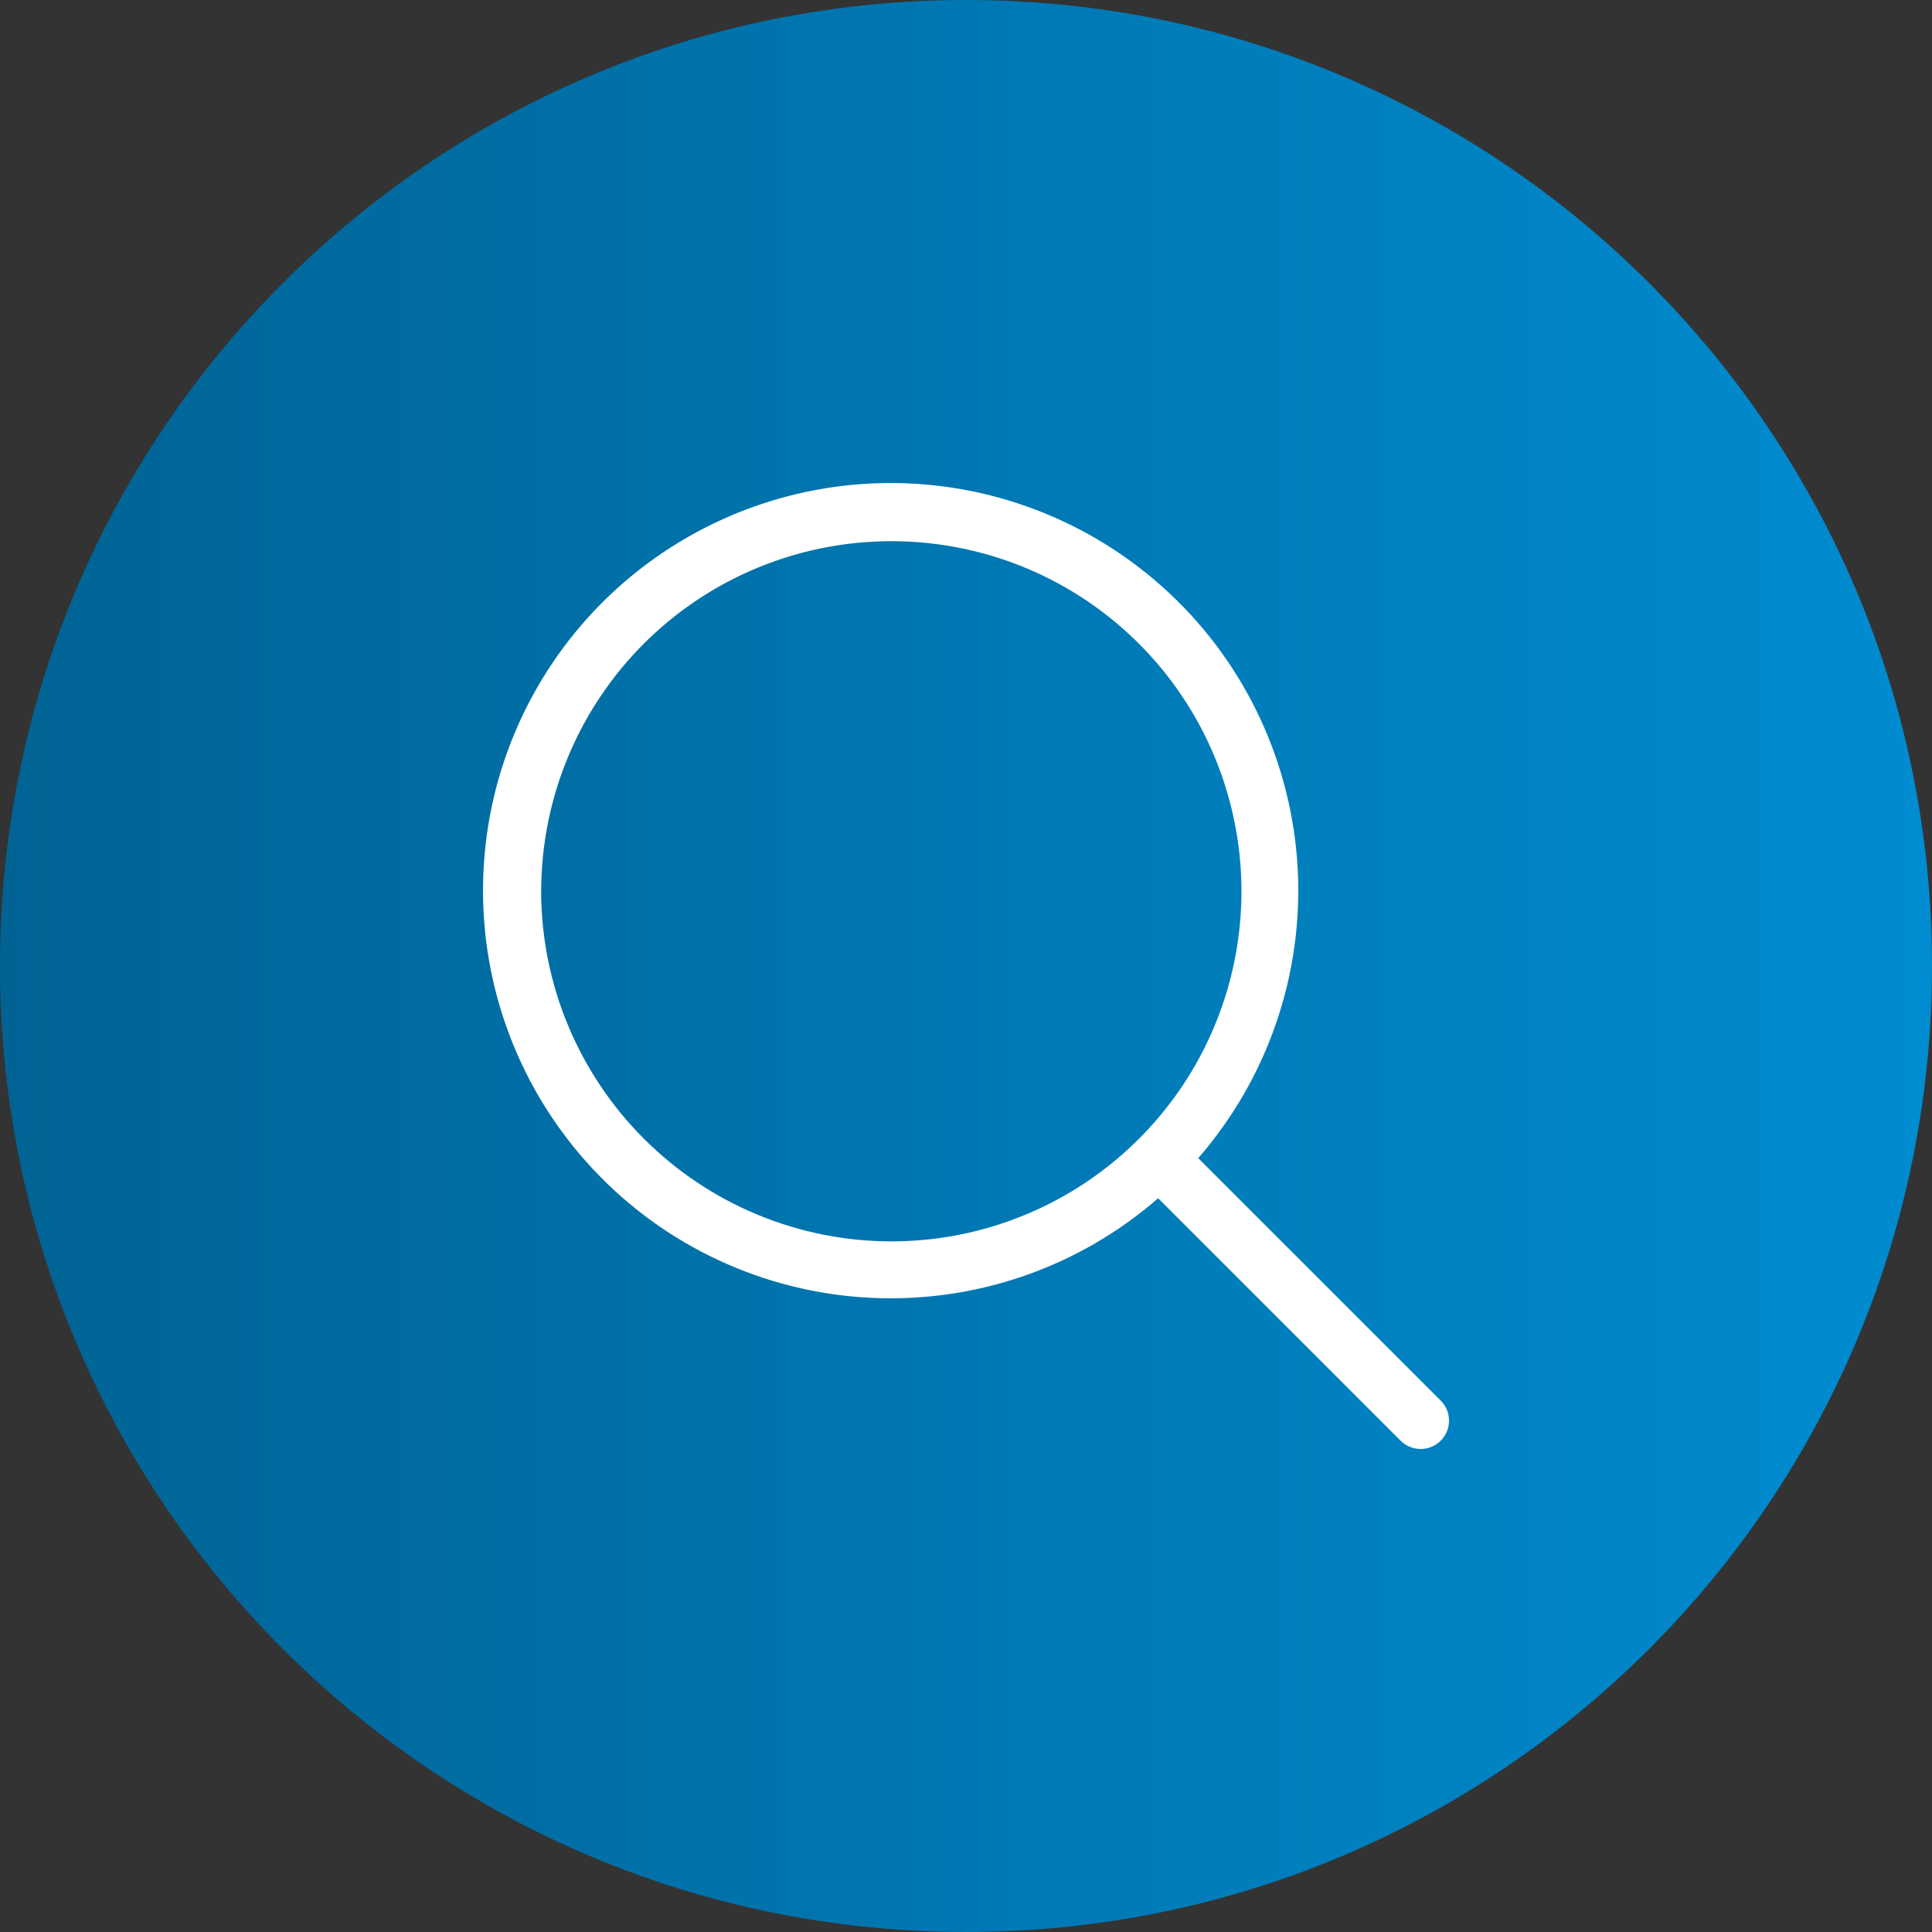
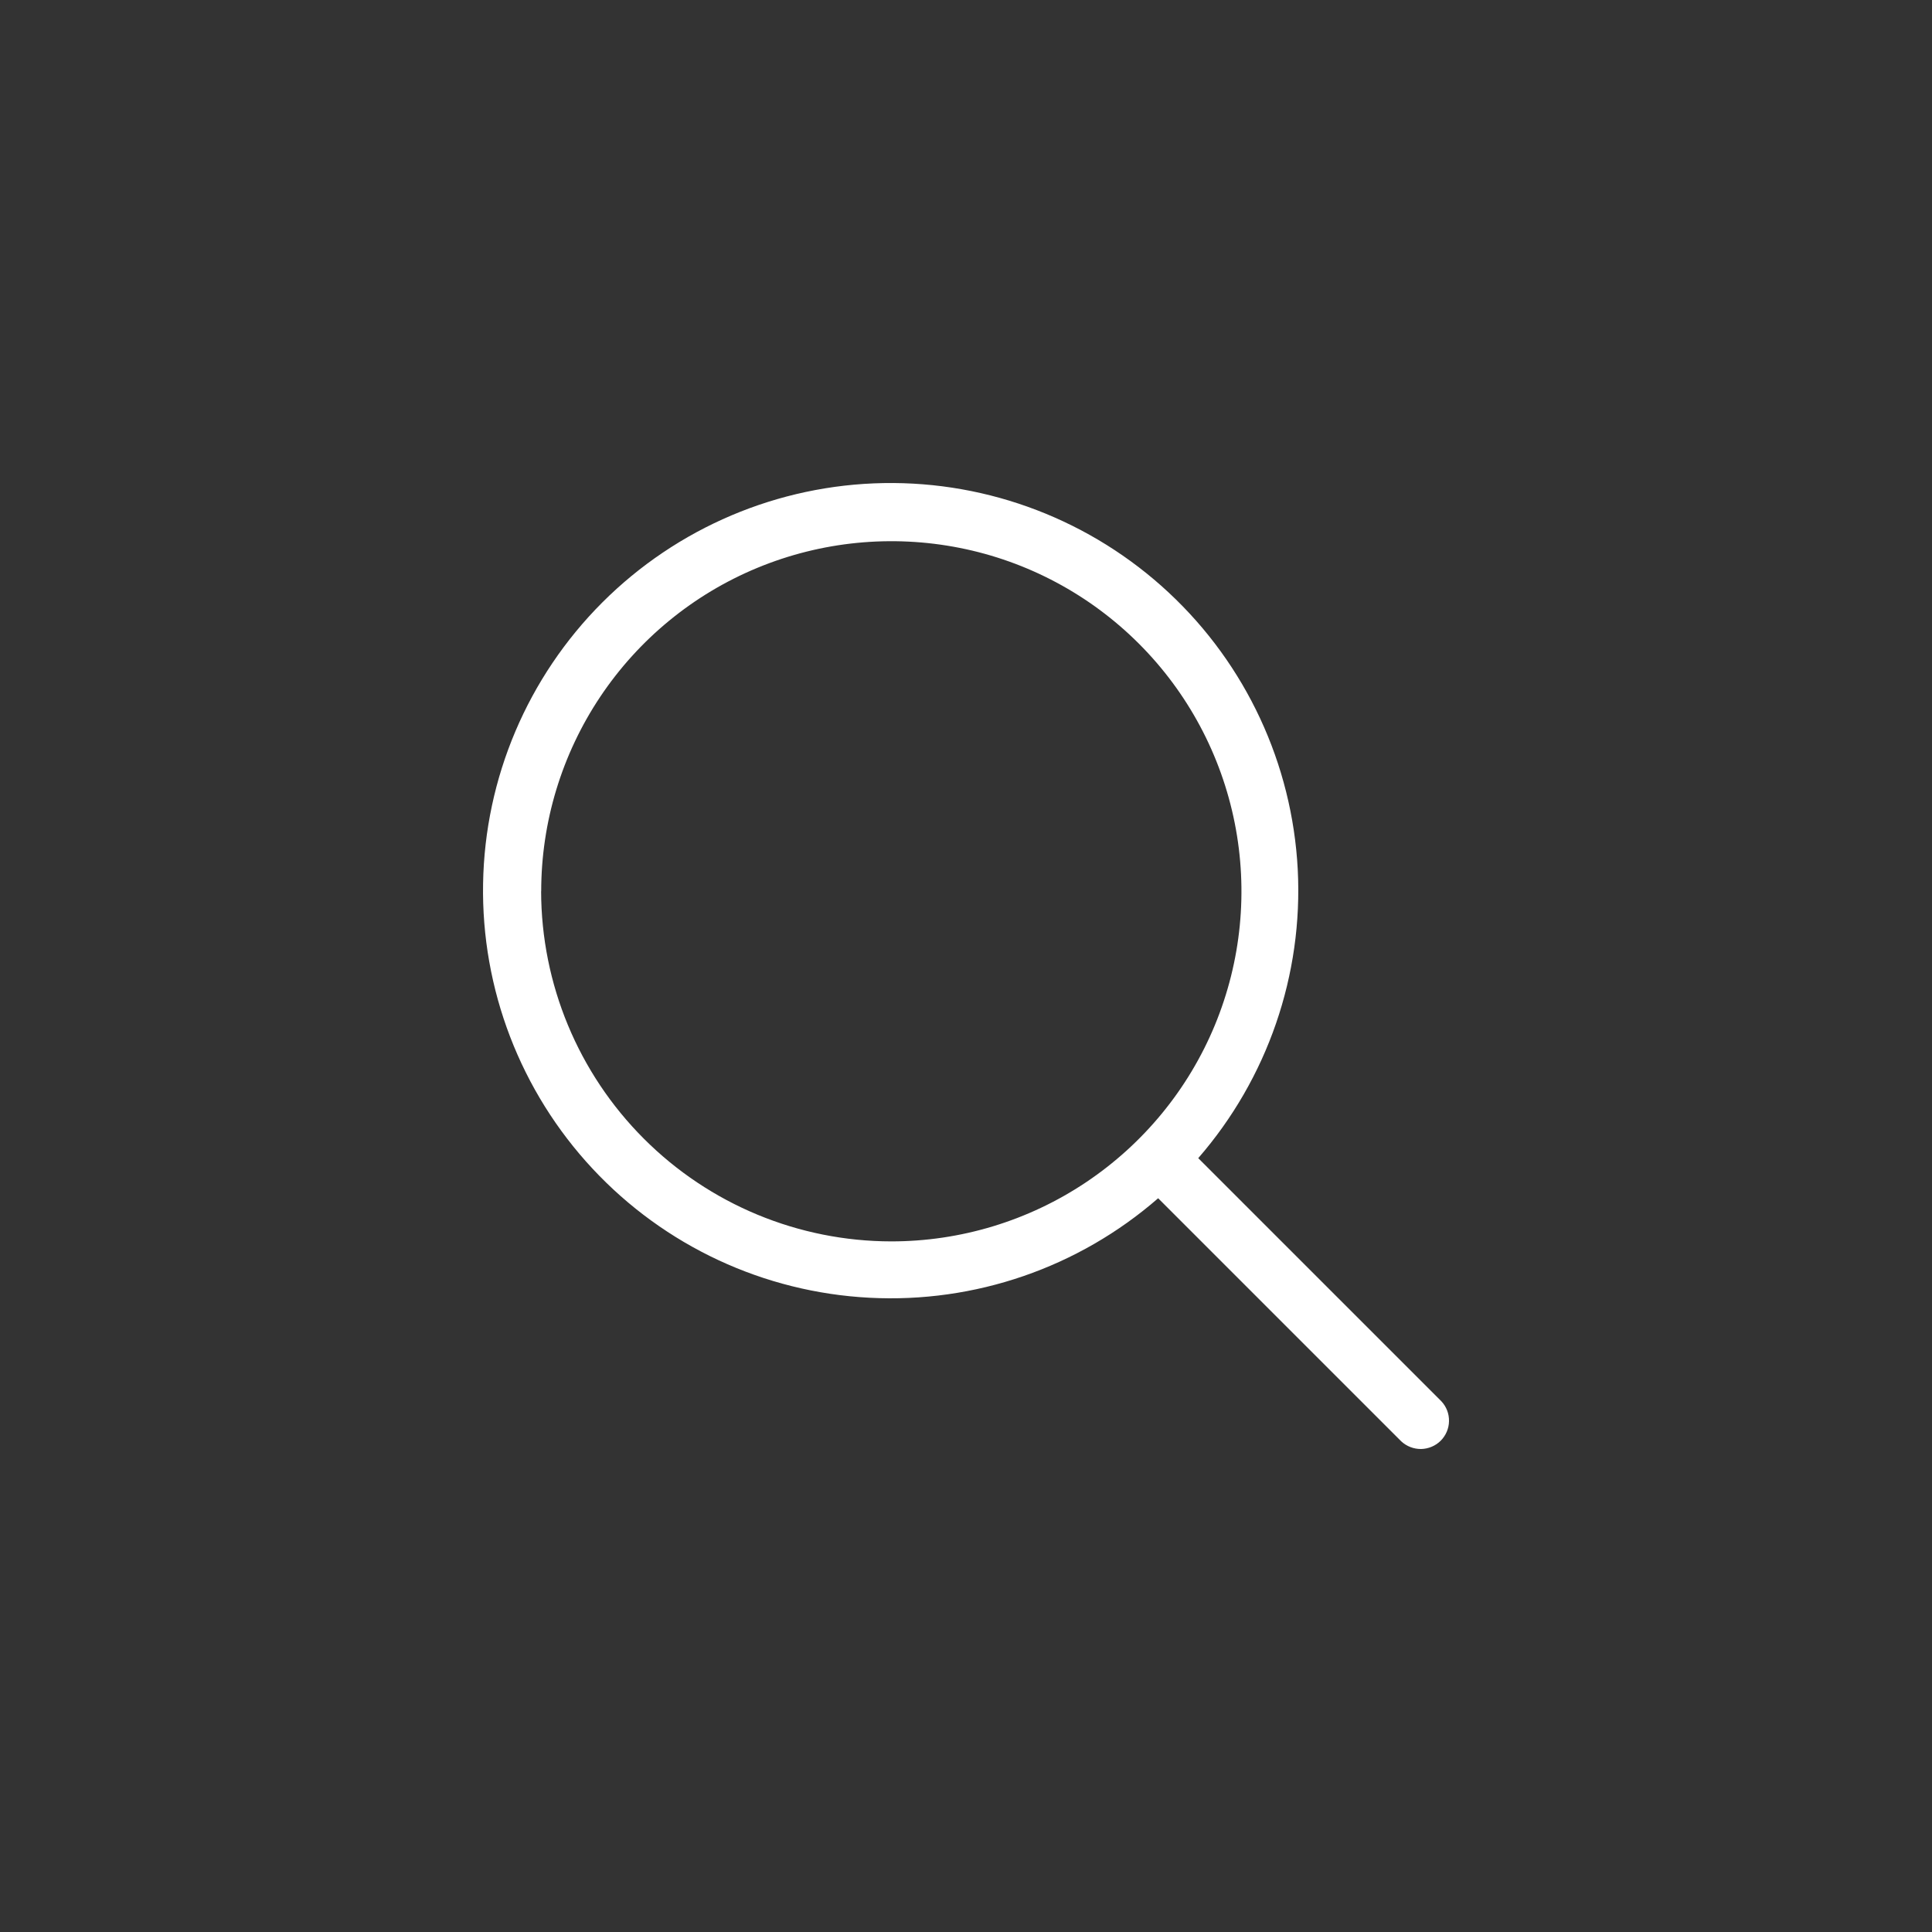
<svg xmlns="http://www.w3.org/2000/svg" id="Layer_1" viewBox="0 0 24 24">
  <rect x="0" y="0" width="24" height="24" fill="#333333" stroke="none" />
  <defs>
    <style>      .st0 {        fill: url(#linear-gradient);      }      .st1 {        fill: #fff;      }    </style>
    <linearGradient id="linear-gradient" x1="0" y1="-750" x2="24" y2="-750" gradientTransform="translate(0 -738) scale(1 -1)" gradientUnits="userSpaceOnUse">
      <stop offset="0" stop-color="#006394" />
      <stop offset="1" stop-color="#008cd1" />
    </linearGradient>
  </defs>
-   <path class="st0" d="M12,0h0c6.627,0,12,5.373,12,12h0c0,6.627-5.373,12-12,12h0C5.373,24,0,18.627,0,12h0C0,5.373,5.373,0,12,0Z" />
  <path class="st1" d="M17.905,17.407l-3.02-3.02c.861-.991,1.304-2.277,1.236-3.587-.069-1.311-.643-2.544-1.603-3.439s-2.23-1.383-3.542-1.36c-1.312.023-2.564.554-3.493,1.482-.928.928-1.46,2.18-1.482,3.493-.023,1.312.465,2.582,1.36,3.542.895.96,2.128,1.535,3.439,1.603,1.311.069,2.597-.374,3.587-1.236l3.02,3.02c.067.062.155.096.247.095.091-.002.179-.039.243-.103s.102-.152.103-.243c.002-.091-.032-.18-.095-.247ZM6.723,11.073c0-.86.255-1.701.733-2.417.478-.715,1.157-1.273,1.952-1.602.795-.329,1.669-.415,2.513-.248s1.619.582,2.227,1.19c.608.608,1.022,1.383,1.19,2.227.168.844.082,1.718-.247,2.513-.329.795-.887,1.474-1.602,1.952-.715.478-1.556.733-2.417.733-1.153-.001-2.259-.46-3.074-1.276-.815-.815-1.274-1.921-1.276-3.074Z" />
</svg>